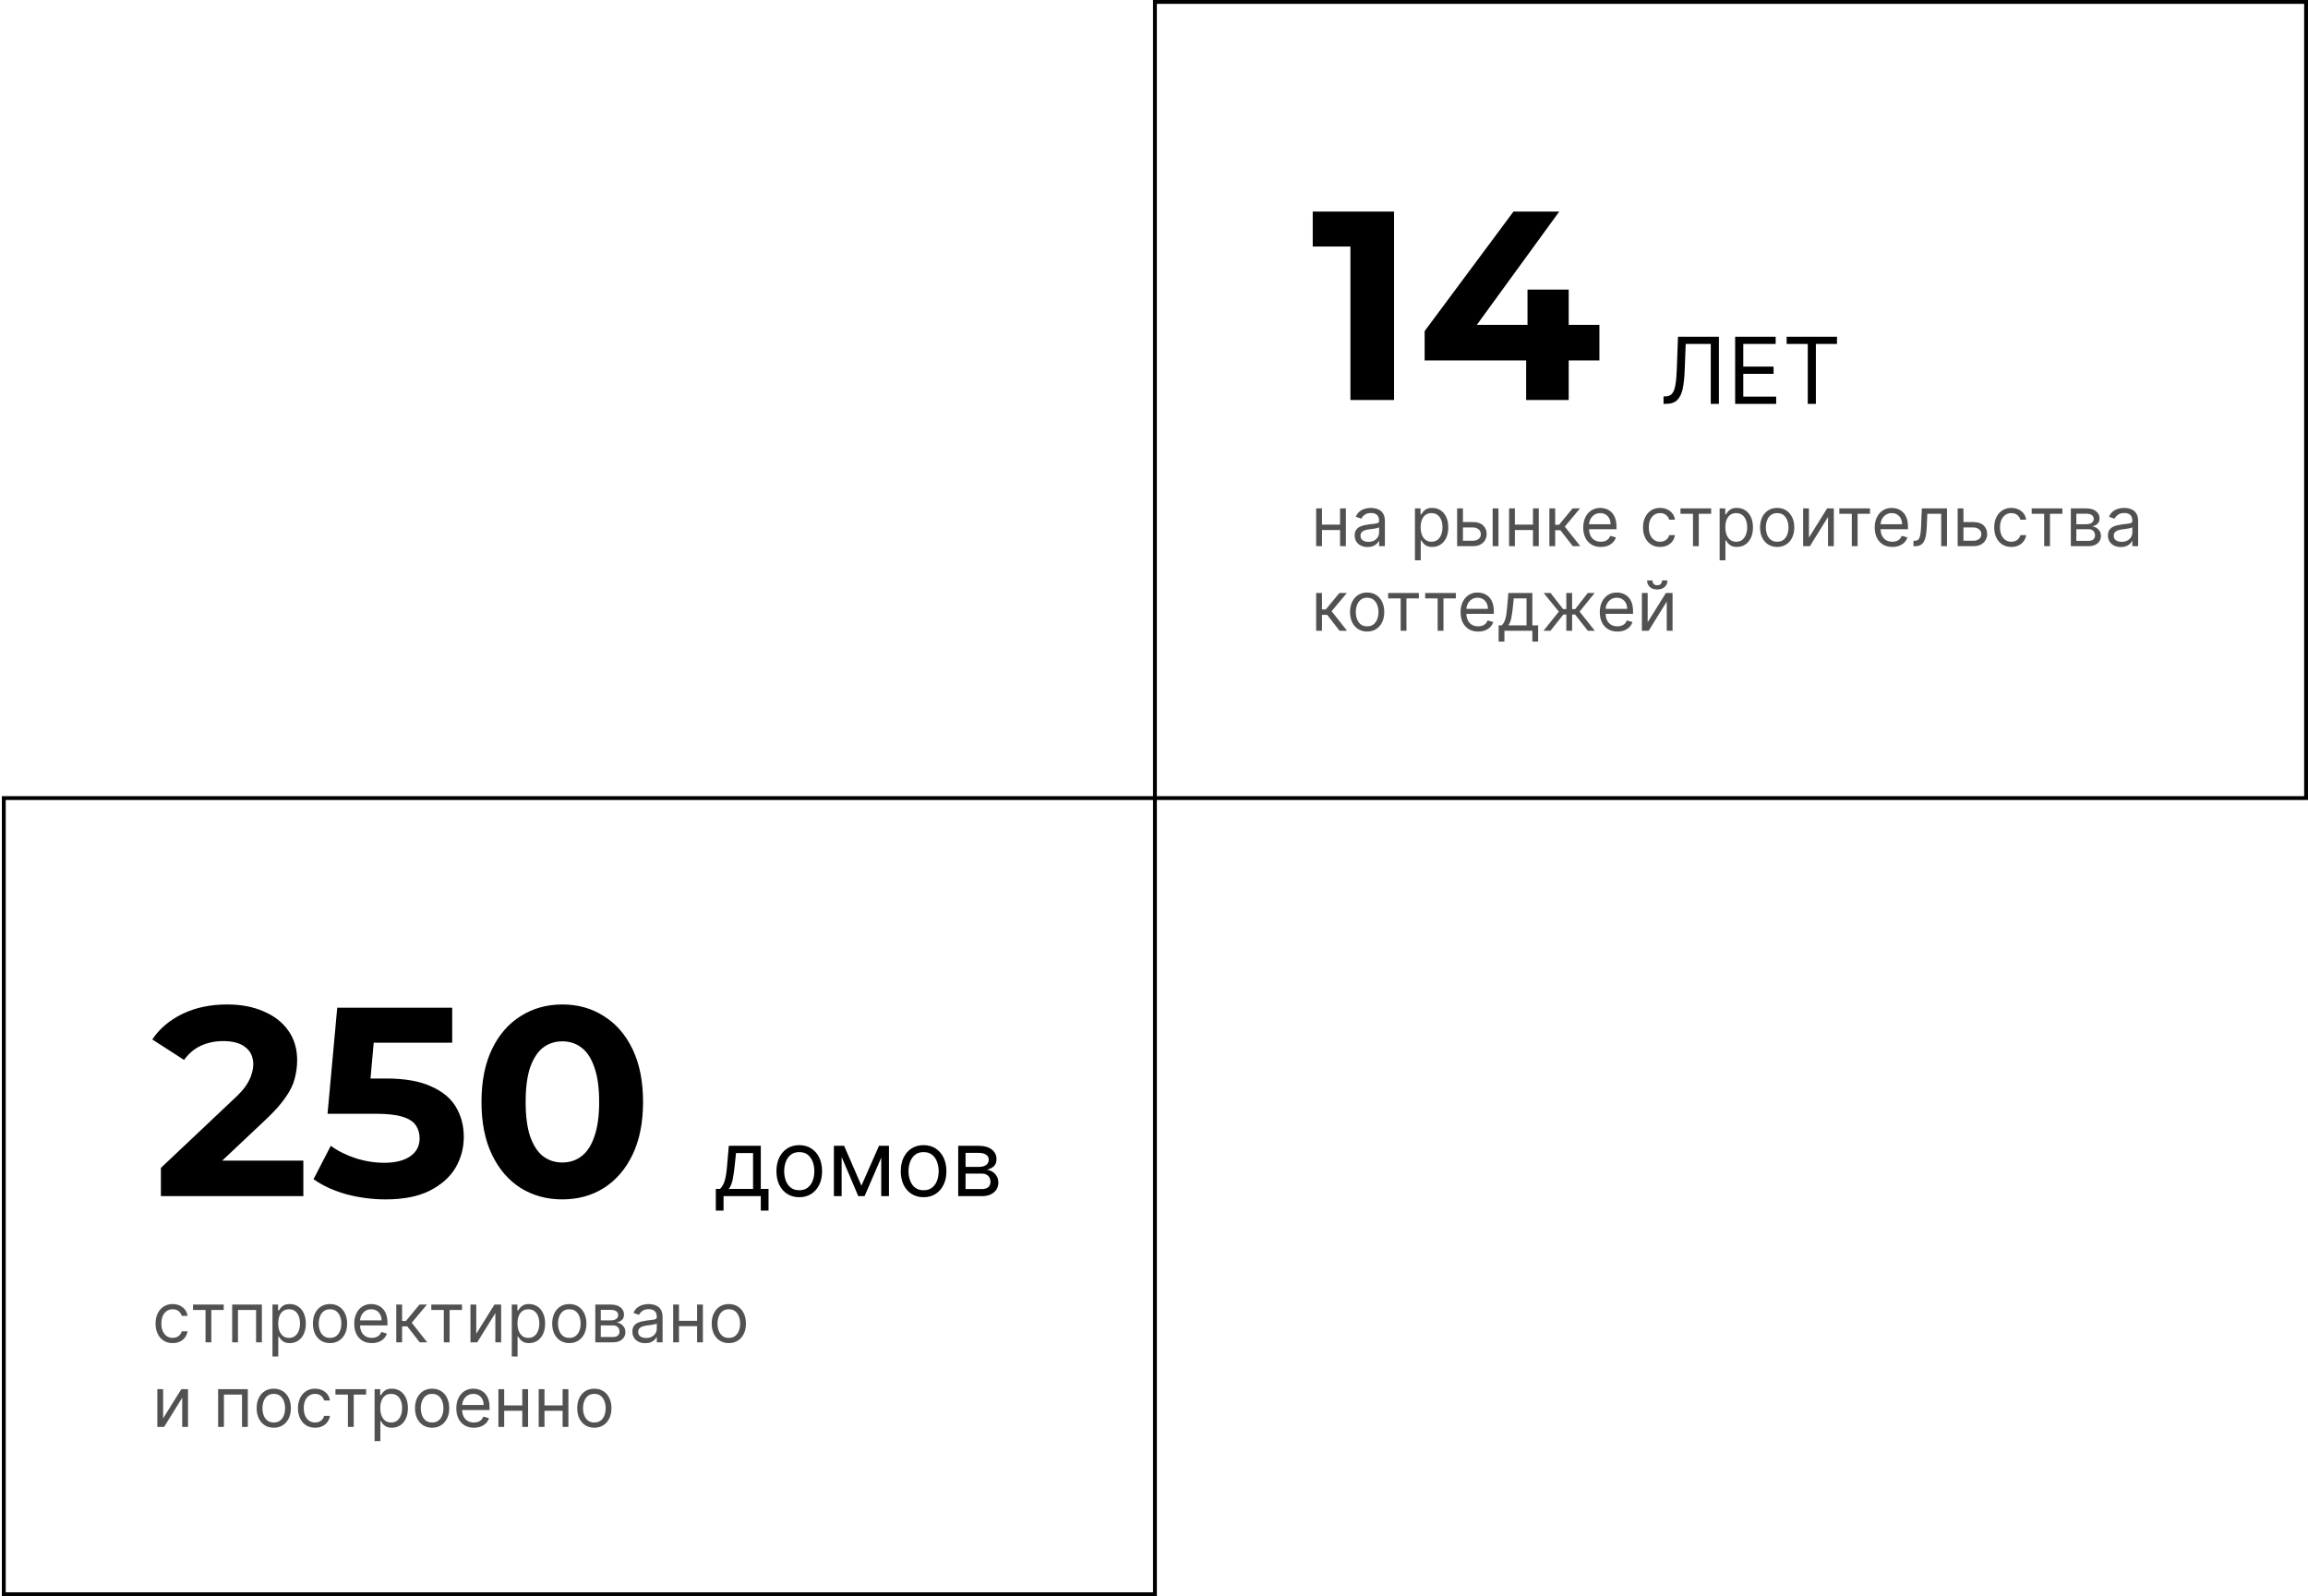
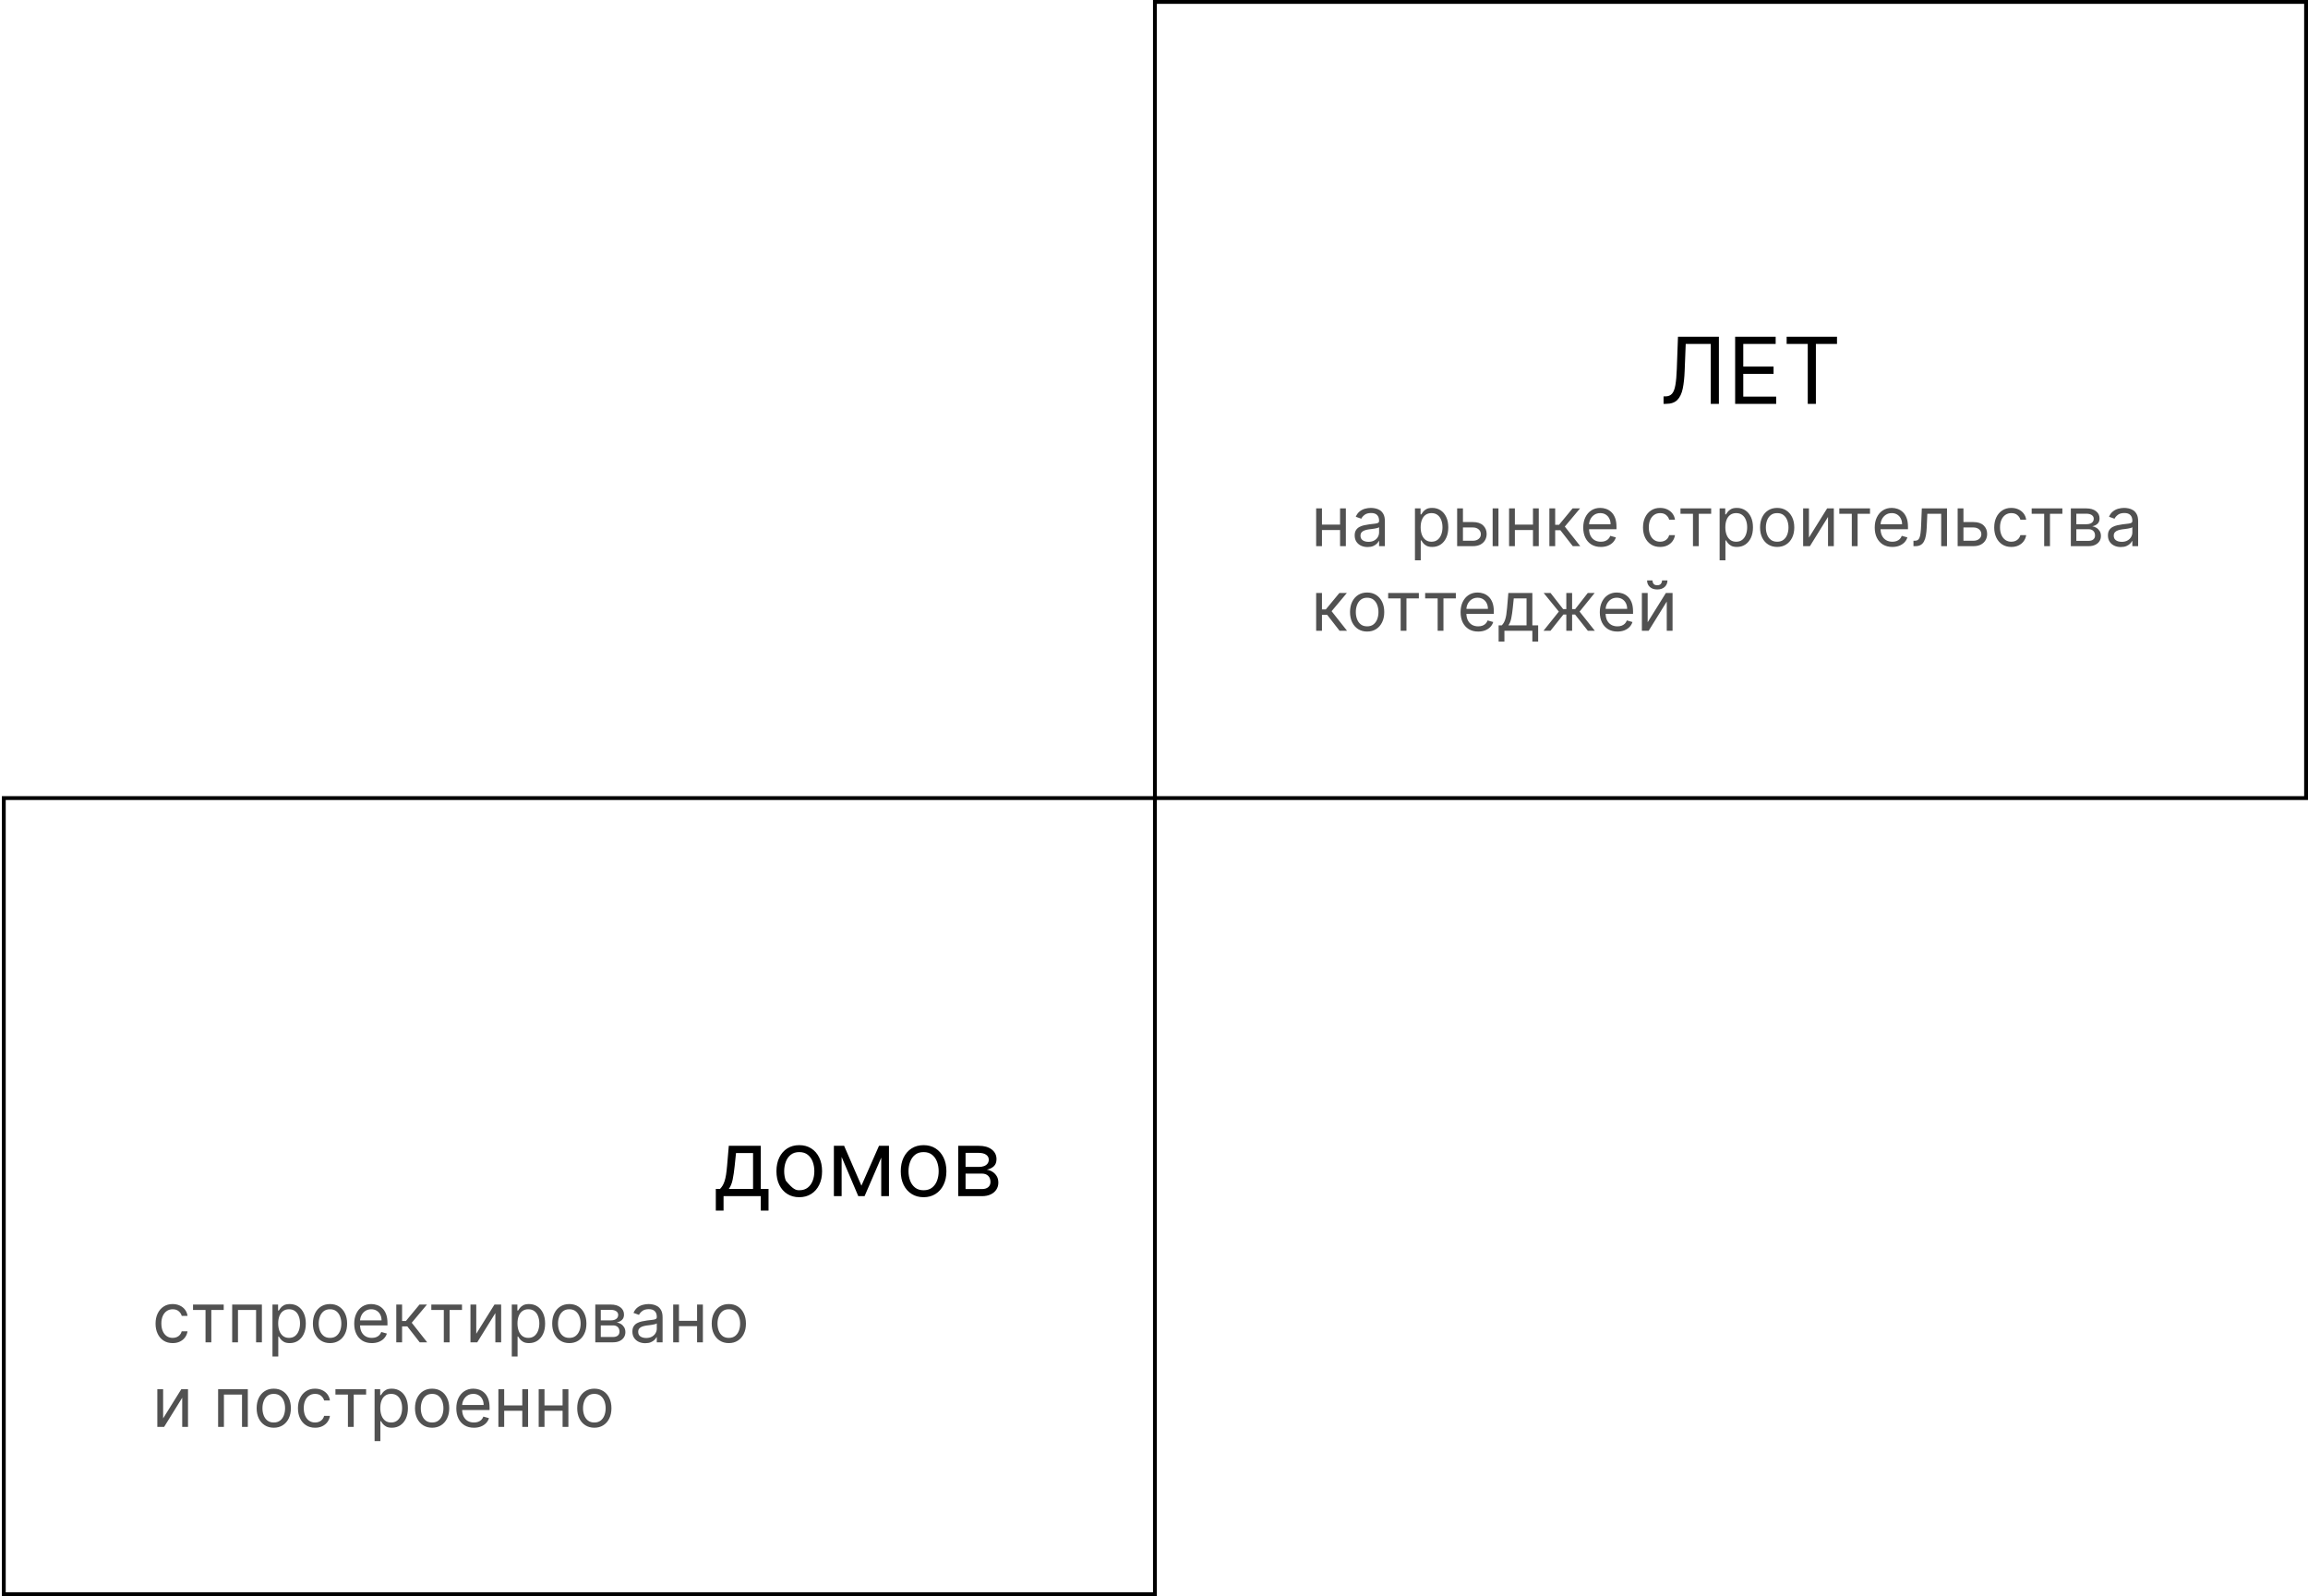
<svg xmlns="http://www.w3.org/2000/svg" width="600" height="415" viewBox="0 0 600 415" fill="none">
-   <path d="M41.83 311V303.65L60.73 285.8C62.223 284.447 63.319 283.233 64.019 282.16C64.719 281.087 65.186 280.107 65.419 279.22C65.7 278.333 65.84 277.517 65.84 276.77C65.84 274.81 65.163 273.317 63.809 272.29C62.503 271.217 60.566 270.68 57.999 270.68C55.946 270.68 54.033 271.077 52.26 271.87C50.533 272.663 49.063 273.9 47.849 275.58L39.59 270.26C41.456 267.46 44.069 265.243 47.429 263.61C50.789 261.977 54.663 261.16 59.05 261.16C62.69 261.16 65.863 261.767 68.57 262.98C71.323 264.147 73.446 265.803 74.939 267.95C76.48 270.097 77.249 272.663 77.249 275.65C77.249 277.237 77.04 278.823 76.62 280.41C76.246 281.95 75.453 283.583 74.24 285.31C73.073 287.037 71.346 288.973 69.059 291.12L53.38 305.89L51.209 301.76H78.859V311H41.83ZM100.199 311.84C96.792 311.84 93.409 311.397 90.049 310.51C86.735 309.577 83.889 308.27 81.509 306.59L85.989 297.91C87.855 299.263 90.002 300.337 92.429 301.13C94.902 301.923 97.399 302.32 99.919 302.32C102.765 302.32 105.005 301.76 106.639 300.64C108.272 299.52 109.089 297.957 109.089 295.95C109.089 294.69 108.762 293.57 108.109 292.59C107.455 291.61 106.289 290.863 104.609 290.35C102.975 289.837 100.665 289.58 97.679 289.58H85.149L87.669 262H117.559V271.1H91.729L97.609 265.92L95.859 285.59L89.979 280.41H100.339C105.192 280.41 109.089 281.087 112.029 282.44C115.015 283.747 117.185 285.543 118.539 287.83C119.892 290.117 120.569 292.707 120.569 295.6C120.569 298.493 119.845 301.177 118.399 303.65C116.952 306.077 114.712 308.06 111.679 309.6C108.692 311.093 104.865 311.84 100.199 311.84ZM146.169 311.84C142.156 311.84 138.563 310.86 135.389 308.9C132.216 306.893 129.719 304 127.899 300.22C126.079 296.44 125.169 291.867 125.169 286.5C125.169 281.133 126.079 276.56 127.899 272.78C129.719 269 132.216 266.13 135.389 264.17C138.563 262.163 142.156 261.16 146.169 261.16C150.229 261.16 153.823 262.163 156.949 264.17C160.123 266.13 162.619 269 164.439 272.78C166.259 276.56 167.169 281.133 167.169 286.5C167.169 291.867 166.259 296.44 164.439 300.22C162.619 304 160.123 306.893 156.949 308.9C153.823 310.86 150.229 311.84 146.169 311.84ZM146.169 302.25C148.083 302.25 149.739 301.713 151.139 300.64C152.586 299.567 153.706 297.863 154.499 295.53C155.339 293.197 155.759 290.187 155.759 286.5C155.759 282.813 155.339 279.803 154.499 277.47C153.706 275.137 152.586 273.433 151.139 272.36C149.739 271.287 148.083 270.75 146.169 270.75C144.303 270.75 142.646 271.287 141.199 272.36C139.799 273.433 138.679 275.137 137.839 277.47C137.046 279.803 136.649 282.813 136.649 286.5C136.649 290.187 137.046 293.197 137.839 295.53C138.679 297.863 139.799 299.567 141.199 300.64C142.646 301.713 144.303 302.25 146.169 302.25Z" fill="black" />
-   <path d="M186.088 314.75V309.125H187.179C187.446 308.847 187.676 308.545 187.869 308.222C188.062 307.898 188.23 307.514 188.372 307.071C188.52 306.622 188.645 306.077 188.747 305.435C188.849 304.787 188.94 304.006 189.02 303.091L189.463 297.909H197.781V309.125H199.792V314.75H197.781V311H188.099V314.75H186.088ZM189.463 309.125H195.77V299.784H191.338L190.997 303.091C190.855 304.46 190.679 305.656 190.468 306.679C190.258 307.702 189.923 308.517 189.463 309.125ZM207.78 311.273C206.598 311.273 205.561 310.991 204.669 310.429C203.783 309.866 203.09 309.08 202.59 308.068C202.096 307.057 201.848 305.875 201.848 304.523C201.848 303.159 202.096 301.969 202.59 300.952C203.09 299.935 203.783 299.145 204.669 298.582C205.561 298.02 206.598 297.739 207.78 297.739C208.962 297.739 209.996 298.02 210.882 298.582C211.775 299.145 212.468 299.935 212.962 300.952C213.462 301.969 213.712 303.159 213.712 304.523C213.712 305.875 213.462 307.057 212.962 308.068C212.468 309.08 211.775 309.866 210.882 310.429C209.996 310.991 208.962 311.273 207.78 311.273ZM207.78 309.466C208.678 309.466 209.417 309.236 209.996 308.776C210.576 308.315 211.005 307.71 211.283 306.96C211.561 306.21 211.701 305.398 211.701 304.523C211.701 303.648 211.561 302.832 211.283 302.077C211.005 301.321 210.576 300.71 209.996 300.244C209.417 299.778 208.678 299.545 207.78 299.545C206.882 299.545 206.144 299.778 205.564 300.244C204.985 300.71 204.556 301.321 204.277 302.077C203.999 302.832 203.86 303.648 203.86 304.523C203.86 305.398 203.999 306.21 204.277 306.96C204.556 307.71 204.985 308.315 205.564 308.776C206.144 309.236 206.882 309.466 207.78 309.466ZM223.941 308.273L228.51 297.909H230.419L224.76 311H223.123L217.566 297.909H219.441L223.941 308.273ZM218.794 297.909V311H216.782V297.909H218.794ZM229.089 311V297.909H231.1V311H229.089ZM240.1 311.273C238.919 311.273 237.882 310.991 236.99 310.429C236.103 309.866 235.41 309.08 234.91 308.068C234.416 307.057 234.169 305.875 234.169 304.523C234.169 303.159 234.416 301.969 234.91 300.952C235.41 299.935 236.103 299.145 236.99 298.582C237.882 298.02 238.919 297.739 240.1 297.739C241.282 297.739 242.316 298.02 243.203 298.582C244.095 299.145 244.788 299.935 245.282 300.952C245.782 301.969 246.032 303.159 246.032 304.523C246.032 305.875 245.782 307.057 245.282 308.068C244.788 309.08 244.095 309.866 243.203 310.429C242.316 310.991 241.282 311.273 240.1 311.273ZM240.1 309.466C240.998 309.466 241.737 309.236 242.316 308.776C242.896 308.315 243.325 307.71 243.603 306.96C243.882 306.21 244.021 305.398 244.021 304.523C244.021 303.648 243.882 302.832 243.603 302.077C243.325 301.321 242.896 300.71 242.316 300.244C241.737 299.778 240.998 299.545 240.1 299.545C239.203 299.545 238.464 299.778 237.885 300.244C237.305 300.71 236.876 301.321 236.598 302.077C236.319 302.832 236.18 303.648 236.18 304.523C236.18 305.398 236.319 306.21 236.598 306.96C236.876 307.71 237.305 308.315 237.885 308.776C238.464 309.236 239.203 309.466 240.1 309.466ZM249.103 311V297.909H254.455C255.864 297.909 256.983 298.227 257.813 298.864C258.642 299.5 259.057 300.341 259.057 301.386C259.057 302.182 258.821 302.798 258.35 303.236C257.878 303.668 257.273 303.96 256.534 304.114C257.017 304.182 257.486 304.352 257.941 304.625C258.401 304.898 258.782 305.273 259.083 305.75C259.384 306.222 259.534 306.801 259.534 307.489C259.534 308.159 259.364 308.759 259.023 309.287C258.682 309.815 258.194 310.233 257.557 310.54C256.921 310.847 256.159 311 255.273 311H249.103ZM251.012 309.159H255.273C255.966 309.159 256.509 308.994 256.901 308.665C257.293 308.335 257.489 307.886 257.489 307.318C257.489 306.642 257.293 306.111 256.901 305.724C256.509 305.332 255.966 305.136 255.273 305.136H251.012V309.159ZM251.012 303.398H254.455C254.995 303.398 255.458 303.324 255.844 303.176C256.23 303.023 256.526 302.807 256.73 302.528C256.941 302.244 257.046 301.909 257.046 301.523C257.046 300.972 256.816 300.54 256.355 300.227C255.895 299.909 255.262 299.75 254.455 299.75H251.012V303.398Z" fill="black" />
+   <path d="M186.088 314.75V309.125H187.179C187.446 308.847 187.676 308.545 187.869 308.222C188.062 307.898 188.23 307.514 188.372 307.071C188.52 306.622 188.645 306.077 188.747 305.435C188.849 304.787 188.94 304.006 189.02 303.091L189.463 297.909H197.781V309.125H199.792V314.75H197.781V311H188.099V314.75H186.088ZM189.463 309.125H195.77V299.784H191.338L190.997 303.091C190.855 304.46 190.679 305.656 190.468 306.679C190.258 307.702 189.923 308.517 189.463 309.125ZM207.78 311.273C206.598 311.273 205.561 310.991 204.669 310.429C203.783 309.866 203.09 309.08 202.59 308.068C202.096 307.057 201.848 305.875 201.848 304.523C201.848 303.159 202.096 301.969 202.59 300.952C203.09 299.935 203.783 299.145 204.669 298.582C205.561 298.02 206.598 297.739 207.78 297.739C208.962 297.739 209.996 298.02 210.882 298.582C211.775 299.145 212.468 299.935 212.962 300.952C213.462 301.969 213.712 303.159 213.712 304.523C213.712 305.875 213.462 307.057 212.962 308.068C212.468 309.08 211.775 309.866 210.882 310.429C209.996 310.991 208.962 311.273 207.78 311.273ZM207.78 309.466C208.678 309.466 209.417 309.236 209.996 308.776C210.576 308.315 211.005 307.71 211.283 306.96C211.561 306.21 211.701 305.398 211.701 304.523C211.701 303.648 211.561 302.832 211.283 302.077C211.005 301.321 210.576 300.71 209.996 300.244C209.417 299.778 208.678 299.545 207.78 299.545C206.882 299.545 206.144 299.778 205.564 300.244C204.985 300.71 204.556 301.321 204.277 302.077C203.999 302.832 203.86 303.648 203.86 304.523C203.86 305.398 203.999 306.21 204.277 306.96C206.144 309.236 206.882 309.466 207.78 309.466ZM223.941 308.273L228.51 297.909H230.419L224.76 311H223.123L217.566 297.909H219.441L223.941 308.273ZM218.794 297.909V311H216.782V297.909H218.794ZM229.089 311V297.909H231.1V311H229.089ZM240.1 311.273C238.919 311.273 237.882 310.991 236.99 310.429C236.103 309.866 235.41 309.08 234.91 308.068C234.416 307.057 234.169 305.875 234.169 304.523C234.169 303.159 234.416 301.969 234.91 300.952C235.41 299.935 236.103 299.145 236.99 298.582C237.882 298.02 238.919 297.739 240.1 297.739C241.282 297.739 242.316 298.02 243.203 298.582C244.095 299.145 244.788 299.935 245.282 300.952C245.782 301.969 246.032 303.159 246.032 304.523C246.032 305.875 245.782 307.057 245.282 308.068C244.788 309.08 244.095 309.866 243.203 310.429C242.316 310.991 241.282 311.273 240.1 311.273ZM240.1 309.466C240.998 309.466 241.737 309.236 242.316 308.776C242.896 308.315 243.325 307.71 243.603 306.96C243.882 306.21 244.021 305.398 244.021 304.523C244.021 303.648 243.882 302.832 243.603 302.077C243.325 301.321 242.896 300.71 242.316 300.244C241.737 299.778 240.998 299.545 240.1 299.545C239.203 299.545 238.464 299.778 237.885 300.244C237.305 300.71 236.876 301.321 236.598 302.077C236.319 302.832 236.18 303.648 236.18 304.523C236.18 305.398 236.319 306.21 236.598 306.96C236.876 307.71 237.305 308.315 237.885 308.776C238.464 309.236 239.203 309.466 240.1 309.466ZM249.103 311V297.909H254.455C255.864 297.909 256.983 298.227 257.813 298.864C258.642 299.5 259.057 300.341 259.057 301.386C259.057 302.182 258.821 302.798 258.35 303.236C257.878 303.668 257.273 303.96 256.534 304.114C257.017 304.182 257.486 304.352 257.941 304.625C258.401 304.898 258.782 305.273 259.083 305.75C259.384 306.222 259.534 306.801 259.534 307.489C259.534 308.159 259.364 308.759 259.023 309.287C258.682 309.815 258.194 310.233 257.557 310.54C256.921 310.847 256.159 311 255.273 311H249.103ZM251.012 309.159H255.273C255.966 309.159 256.509 308.994 256.901 308.665C257.293 308.335 257.489 307.886 257.489 307.318C257.489 306.642 257.293 306.111 256.901 305.724C256.509 305.332 255.966 305.136 255.273 305.136H251.012V309.159ZM251.012 303.398H254.455C254.995 303.398 255.458 303.324 255.844 303.176C256.23 303.023 256.526 302.807 256.73 302.528C256.941 302.244 257.046 301.909 257.046 301.523C257.046 300.972 256.816 300.54 256.355 300.227C255.895 299.909 255.262 299.75 254.455 299.75H251.012V303.398Z" fill="black" />
  <path d="M44.889 349.205C43.968 349.205 43.176 348.987 42.511 348.553C41.846 348.118 41.335 347.519 40.977 346.756C40.619 345.994 40.44 345.122 40.44 344.142C40.44 343.145 40.623 342.265 40.99 341.502C41.36 340.735 41.876 340.136 42.537 339.706C43.201 339.271 43.977 339.054 44.863 339.054C45.554 339.054 46.176 339.182 46.73 339.438C47.284 339.693 47.738 340.051 48.091 340.511C48.445 340.972 48.664 341.509 48.75 342.122H47.241C47.126 341.675 46.87 341.278 46.474 340.933C46.082 340.584 45.554 340.409 44.889 340.409C44.301 340.409 43.785 340.562 43.342 340.869C42.903 341.172 42.56 341.6 42.313 342.154C42.07 342.704 41.949 343.349 41.949 344.091C41.949 344.849 42.068 345.51 42.306 346.072C42.549 346.635 42.89 347.072 43.329 347.383C43.772 347.694 44.292 347.849 44.889 347.849C45.281 347.849 45.637 347.781 45.956 347.645C46.276 347.509 46.547 347.312 46.768 347.057C46.99 346.801 47.147 346.494 47.241 346.136H48.75C48.664 346.716 48.453 347.238 48.117 347.702C47.784 348.163 47.343 348.529 46.794 348.802C46.248 349.07 45.613 349.205 44.889 349.205ZM50.181 340.588V339.182H58.159V340.588H54.937V349H53.429V340.588H50.181ZM60.359 349V339.182H68.081V349H66.572V340.588H61.868V349H60.359ZM70.836 352.682V339.182H72.293V340.741H72.472C72.583 340.571 72.736 340.354 72.932 340.089C73.133 339.821 73.418 339.582 73.789 339.374C74.164 339.161 74.671 339.054 75.31 339.054C76.137 339.054 76.866 339.261 77.496 339.674C78.127 340.087 78.619 340.673 78.973 341.432C79.326 342.19 79.503 343.085 79.503 344.116C79.503 345.156 79.326 346.058 78.973 346.82C78.619 347.579 78.129 348.167 77.503 348.585C76.876 348.998 76.154 349.205 75.336 349.205C74.705 349.205 74.2 349.1 73.821 348.891C73.442 348.678 73.15 348.437 72.945 348.169C72.741 347.896 72.583 347.67 72.472 347.491H72.344V352.682H70.836ZM72.319 344.091C72.319 344.832 72.427 345.487 72.645 346.053C72.862 346.616 73.18 347.057 73.597 347.376C74.015 347.692 74.526 347.849 75.131 347.849C75.762 347.849 76.288 347.683 76.71 347.351C77.136 347.014 77.456 346.562 77.669 345.996C77.886 345.425 77.995 344.79 77.995 344.091C77.995 343.401 77.888 342.778 77.675 342.224C77.466 341.666 77.149 341.225 76.723 340.901C76.301 340.573 75.77 340.409 75.131 340.409C74.518 340.409 74.002 340.565 73.584 340.876C73.167 341.183 72.851 341.613 72.638 342.167C72.425 342.717 72.319 343.358 72.319 344.091ZM85.793 349.205C84.907 349.205 84.129 348.994 83.46 348.572C82.795 348.15 82.275 347.56 81.9 346.801C81.53 346.043 81.344 345.156 81.344 344.142C81.344 343.119 81.53 342.227 81.9 341.464C82.275 340.701 82.795 340.109 83.46 339.687C84.129 339.265 84.907 339.054 85.793 339.054C86.68 339.054 87.455 339.265 88.12 339.687C88.789 340.109 89.309 340.701 89.68 341.464C90.055 342.227 90.242 343.119 90.242 344.142C90.242 345.156 90.055 346.043 89.68 346.801C89.309 347.56 88.789 348.15 88.12 348.572C87.455 348.994 86.68 349.205 85.793 349.205ZM85.793 347.849C86.466 347.849 87.02 347.677 87.455 347.332C87.89 346.987 88.212 346.533 88.42 345.97C88.629 345.408 88.734 344.798 88.734 344.142C88.734 343.486 88.629 342.874 88.42 342.308C88.212 341.741 87.89 341.283 87.455 340.933C87.02 340.584 86.466 340.409 85.793 340.409C85.12 340.409 84.566 340.584 84.131 340.933C83.697 341.283 83.375 341.741 83.166 342.308C82.957 342.874 82.853 343.486 82.853 344.142C82.853 344.798 82.957 345.408 83.166 345.97C83.375 346.533 83.697 346.987 84.131 347.332C84.566 347.677 85.12 347.849 85.793 347.849ZM96.661 349.205C95.715 349.205 94.899 348.996 94.213 348.578C93.531 348.156 93.005 347.568 92.634 346.814C92.268 346.055 92.085 345.173 92.085 344.168C92.085 343.162 92.268 342.276 92.634 341.509C93.005 340.737 93.521 340.136 94.181 339.706C94.846 339.271 95.621 339.054 96.508 339.054C97.019 339.054 97.524 339.139 98.023 339.31C98.521 339.48 98.975 339.757 99.384 340.141C99.793 340.52 100.119 341.023 100.362 341.649C100.605 342.276 100.727 343.047 100.727 343.963V344.602H93.158V343.298H99.192C99.192 342.744 99.082 342.25 98.86 341.815C98.643 341.381 98.332 341.038 97.927 340.786C97.526 340.535 97.053 340.409 96.508 340.409C95.907 340.409 95.387 340.558 94.948 340.857C94.513 341.151 94.179 341.534 93.945 342.007C93.71 342.48 93.593 342.987 93.593 343.528V344.398C93.593 345.139 93.721 345.768 93.977 346.283C94.237 346.795 94.597 347.185 95.057 347.453C95.517 347.717 96.052 347.849 96.661 347.849C97.058 347.849 97.415 347.794 97.735 347.683C98.059 347.568 98.338 347.398 98.572 347.172C98.807 346.942 98.988 346.656 99.116 346.315L100.573 346.724C100.42 347.219 100.162 347.653 99.8 348.028C99.438 348.399 98.99 348.689 98.457 348.898C97.925 349.102 97.326 349.205 96.661 349.205ZM103.021 349V339.182H104.53V343.452H105.527L109.055 339.182H110.999L107.036 343.912L111.05 349H109.107L105.885 344.858H104.53V349H103.021ZM112.127 340.588V339.182H120.104V340.588H116.882V349H115.374V340.588H112.127ZM123.813 346.776L128.543 339.182H130.282V349H128.773V341.406L124.069 349H122.305V339.182H123.813V346.776ZM133.045 352.682V339.182H134.502V340.741H134.681C134.792 340.571 134.945 340.354 135.141 340.089C135.342 339.821 135.627 339.582 135.998 339.374C136.373 339.161 136.88 339.054 137.519 339.054C138.346 339.054 139.075 339.261 139.705 339.674C140.336 340.087 140.828 340.673 141.182 341.432C141.536 342.19 141.712 343.085 141.712 344.116C141.712 345.156 141.536 346.058 141.182 346.82C140.828 347.579 140.338 348.167 139.712 348.585C139.085 348.998 138.363 349.205 137.545 349.205C136.914 349.205 136.409 349.1 136.03 348.891C135.651 348.678 135.359 348.437 135.154 348.169C134.95 347.896 134.792 347.67 134.681 347.491H134.553V352.682H133.045ZM134.528 344.091C134.528 344.832 134.636 345.487 134.854 346.053C135.071 346.616 135.388 347.057 135.806 347.376C136.224 347.692 136.735 347.849 137.34 347.849C137.971 347.849 138.497 347.683 138.919 347.351C139.345 347.014 139.665 346.562 139.878 345.996C140.095 345.425 140.204 344.79 140.204 344.091C140.204 343.401 140.097 342.778 139.884 342.224C139.675 341.666 139.358 341.225 138.932 340.901C138.51 340.573 137.979 340.409 137.34 340.409C136.727 340.409 136.211 340.565 135.793 340.876C135.376 341.183 135.06 341.613 134.847 342.167C134.634 342.717 134.528 343.358 134.528 344.091ZM148.002 349.205C147.116 349.205 146.338 348.994 145.669 348.572C145.004 348.15 144.484 347.56 144.109 346.801C143.739 346.043 143.553 345.156 143.553 344.142C143.553 343.119 143.739 342.227 144.109 341.464C144.484 340.701 145.004 340.109 145.669 339.687C146.338 339.265 147.116 339.054 148.002 339.054C148.888 339.054 149.664 339.265 150.329 339.687C150.998 340.109 151.518 340.701 151.888 341.464C152.263 342.227 152.451 343.119 152.451 344.142C152.451 345.156 152.263 346.043 151.888 346.801C151.518 347.56 150.998 348.15 150.329 348.572C149.664 348.994 148.888 349.205 148.002 349.205ZM148.002 347.849C148.675 347.849 149.229 347.677 149.664 347.332C150.099 346.987 150.42 346.533 150.629 345.97C150.838 345.408 150.942 344.798 150.942 344.142C150.942 343.486 150.838 342.874 150.629 342.308C150.42 341.741 150.099 341.283 149.664 340.933C149.229 340.584 148.675 340.409 148.002 340.409C147.329 340.409 146.775 340.584 146.34 340.933C145.906 341.283 145.584 341.741 145.375 342.308C145.166 342.874 145.062 343.486 145.062 344.142C145.062 344.798 145.166 345.408 145.375 345.97C145.584 346.533 145.906 346.987 146.34 347.332C146.775 347.677 147.329 347.849 148.002 347.849ZM154.754 349V339.182H158.768C159.825 339.182 160.664 339.42 161.286 339.898C161.909 340.375 162.22 341.006 162.22 341.79C162.22 342.386 162.043 342.849 161.689 343.177C161.335 343.501 160.882 343.72 160.328 343.835C160.69 343.886 161.041 344.014 161.382 344.219C161.727 344.423 162.013 344.705 162.239 345.062C162.465 345.416 162.578 345.851 162.578 346.366C162.578 346.869 162.45 347.319 162.194 347.715C161.938 348.112 161.572 348.425 161.095 348.655C160.617 348.885 160.046 349 159.382 349H154.754ZM156.186 347.619H159.382C159.901 347.619 160.308 347.496 160.602 347.249C160.896 347.001 161.044 346.665 161.044 346.239C161.044 345.732 160.896 345.333 160.602 345.043C160.308 344.749 159.901 344.602 159.382 344.602H156.186V347.619ZM156.186 343.298H158.768C159.173 343.298 159.52 343.243 159.81 343.132C160.1 343.017 160.321 342.855 160.475 342.646C160.632 342.433 160.711 342.182 160.711 341.892C160.711 341.479 160.539 341.155 160.193 340.92C159.848 340.682 159.373 340.562 158.768 340.562H156.186V343.298ZM167.75 349.23C167.128 349.23 166.564 349.113 166.056 348.879C165.549 348.64 165.147 348.297 164.848 347.849C164.55 347.398 164.401 346.852 164.401 346.213C164.401 345.651 164.512 345.195 164.733 344.845C164.955 344.491 165.251 344.214 165.622 344.014C165.993 343.814 166.402 343.665 166.849 343.567C167.301 343.464 167.755 343.384 168.211 343.324C168.807 343.247 169.291 343.19 169.662 343.151C170.037 343.109 170.309 343.038 170.48 342.94C170.654 342.842 170.742 342.672 170.742 342.429V342.378C170.742 341.747 170.569 341.257 170.224 340.908C169.883 340.558 169.365 340.384 168.671 340.384C167.951 340.384 167.386 340.541 166.977 340.857C166.568 341.172 166.28 341.509 166.114 341.866L164.682 341.355C164.938 340.759 165.279 340.294 165.705 339.962C166.135 339.625 166.604 339.391 167.111 339.259C167.623 339.122 168.125 339.054 168.62 339.054C168.935 339.054 169.297 339.092 169.706 339.169C170.12 339.241 170.518 339.393 170.902 339.623C171.289 339.853 171.611 340.2 171.867 340.665C172.123 341.129 172.25 341.751 172.25 342.531V349H170.742V347.67H170.665C170.563 347.884 170.392 348.112 170.154 348.354C169.915 348.597 169.598 348.804 169.201 348.974C168.805 349.145 168.321 349.23 167.75 349.23ZM167.98 347.875C168.577 347.875 169.08 347.758 169.489 347.523C169.902 347.289 170.213 346.987 170.422 346.616C170.635 346.245 170.742 345.855 170.742 345.446V344.065C170.678 344.142 170.537 344.212 170.32 344.276C170.107 344.336 169.86 344.389 169.578 344.436C169.301 344.479 169.031 344.517 168.767 344.551C168.507 344.581 168.296 344.607 168.134 344.628C167.742 344.679 167.375 344.762 167.034 344.877C166.698 344.988 166.425 345.156 166.216 345.382C166.012 345.604 165.909 345.906 165.909 346.29C165.909 346.814 166.103 347.21 166.491 347.479C166.883 347.743 167.38 347.875 167.98 347.875ZM181.575 343.401V344.807H176.154V343.401H181.575ZM176.512 339.182V349H175.004V339.182H176.512ZM182.725 339.182V349H181.217V339.182H182.725ZM189.469 349.205C188.583 349.205 187.805 348.994 187.136 348.572C186.471 348.15 185.951 347.56 185.576 346.801C185.205 346.043 185.02 345.156 185.02 344.142C185.02 343.119 185.205 342.227 185.576 341.464C185.951 340.701 186.471 340.109 187.136 339.687C187.805 339.265 188.583 339.054 189.469 339.054C190.355 339.054 191.131 339.265 191.796 339.687C192.465 340.109 192.985 340.701 193.355 341.464C193.73 342.227 193.918 343.119 193.918 344.142C193.918 345.156 193.73 346.043 193.355 346.801C192.985 347.56 192.465 348.15 191.796 348.572C191.131 348.994 190.355 349.205 189.469 349.205ZM189.469 347.849C190.142 347.849 190.696 347.677 191.131 347.332C191.566 346.987 191.887 346.533 192.096 345.97C192.305 345.408 192.409 344.798 192.409 344.142C192.409 343.486 192.305 342.874 192.096 342.308C191.887 341.741 191.566 341.283 191.131 340.933C190.696 340.584 190.142 340.409 189.469 340.409C188.796 340.409 188.242 340.584 187.807 340.933C187.372 341.283 187.051 341.741 186.842 342.308C186.633 342.874 186.529 343.486 186.529 344.142C186.529 344.798 186.633 345.408 186.842 345.97C187.051 346.533 187.372 346.987 187.807 347.332C188.242 347.677 188.796 347.849 189.469 347.849ZM42.409 368.776L47.139 361.182H48.877V371H47.369V363.406L42.664 371H40.9V361.182H42.409V368.776ZM56.703 371V361.182H64.424V371H62.916V362.588H58.212V371H56.703ZM71.168 371.205C70.282 371.205 69.504 370.994 68.835 370.572C68.17 370.15 67.65 369.56 67.275 368.801C66.905 368.043 66.719 367.156 66.719 366.142C66.719 365.119 66.905 364.227 67.275 363.464C67.65 362.701 68.17 362.109 68.835 361.687C69.504 361.265 70.282 361.054 71.168 361.054C72.055 361.054 72.83 361.265 73.495 361.687C74.164 362.109 74.684 362.701 75.055 363.464C75.43 364.227 75.617 365.119 75.617 366.142C75.617 367.156 75.43 368.043 75.055 368.801C74.684 369.56 74.164 370.15 73.495 370.572C72.83 370.994 72.055 371.205 71.168 371.205ZM71.168 369.849C71.841 369.849 72.395 369.677 72.83 369.332C73.265 368.987 73.587 368.533 73.795 367.97C74.004 367.408 74.109 366.798 74.109 366.142C74.109 365.486 74.004 364.874 73.795 364.308C73.587 363.741 73.265 363.283 72.83 362.933C72.395 362.584 71.841 362.409 71.168 362.409C70.495 362.409 69.941 362.584 69.506 362.933C69.072 363.283 68.75 363.741 68.541 364.308C68.332 364.874 68.228 365.486 68.228 366.142C68.228 366.798 68.332 367.408 68.541 367.97C68.75 368.533 69.072 368.987 69.506 369.332C69.941 369.677 70.495 369.849 71.168 369.849ZM81.908 371.205C80.988 371.205 80.195 370.987 79.531 370.553C78.866 370.118 78.354 369.519 77.996 368.756C77.638 367.994 77.46 367.122 77.46 366.142C77.46 365.145 77.643 364.265 78.009 363.502C78.38 362.735 78.896 362.136 79.556 361.706C80.221 361.271 80.996 361.054 81.883 361.054C82.573 361.054 83.195 361.182 83.749 361.438C84.303 361.693 84.757 362.051 85.111 362.511C85.465 362.972 85.684 363.509 85.769 364.122H84.261C84.146 363.675 83.89 363.278 83.494 362.933C83.102 362.584 82.573 362.409 81.908 362.409C81.32 362.409 80.805 362.562 80.362 362.869C79.923 363.172 79.579 363.6 79.332 364.154C79.09 364.704 78.968 365.349 78.968 366.091C78.968 366.849 79.087 367.51 79.326 368.072C79.569 368.635 79.91 369.072 80.349 369.383C80.792 369.694 81.312 369.849 81.908 369.849C82.3 369.849 82.656 369.781 82.976 369.645C83.296 369.509 83.566 369.312 83.788 369.057C84.009 368.801 84.167 368.494 84.261 368.136H85.769C85.684 368.716 85.473 369.238 85.136 369.702C84.804 370.163 84.363 370.529 83.813 370.802C83.268 371.07 82.633 371.205 81.908 371.205ZM87.201 362.588V361.182H95.178V362.588H91.957V371H90.448V362.588H87.201ZM97.379 374.682V361.182H98.836V362.741H99.015C99.126 362.571 99.279 362.354 99.475 362.089C99.676 361.821 99.961 361.582 100.332 361.374C100.707 361.161 101.214 361.054 101.853 361.054C102.68 361.054 103.409 361.261 104.039 361.674C104.67 362.087 105.162 362.673 105.516 363.432C105.869 364.19 106.046 365.085 106.046 366.116C106.046 367.156 105.869 368.058 105.516 368.82C105.162 369.579 104.672 370.167 104.046 370.585C103.419 370.998 102.697 371.205 101.879 371.205C101.248 371.205 100.743 371.1 100.364 370.891C99.985 370.678 99.693 370.437 99.488 370.169C99.284 369.896 99.126 369.67 99.015 369.491H98.887V374.682H97.379ZM98.862 366.091C98.862 366.832 98.97 367.487 99.188 368.053C99.405 368.616 99.722 369.057 100.14 369.376C100.558 369.692 101.069 369.849 101.674 369.849C102.305 369.849 102.831 369.683 103.253 369.351C103.679 369.014 103.999 368.562 104.212 367.996C104.429 367.425 104.538 366.79 104.538 366.091C104.538 365.401 104.431 364.778 104.218 364.224C104.009 363.666 103.692 363.225 103.266 362.901C102.844 362.573 102.313 362.409 101.674 362.409C101.061 362.409 100.545 362.565 100.127 362.876C99.71 363.183 99.394 363.613 99.181 364.167C98.968 364.717 98.862 365.358 98.862 366.091ZM112.336 371.205C111.45 371.205 110.672 370.994 110.003 370.572C109.338 370.15 108.818 369.56 108.443 368.801C108.073 368.043 107.887 367.156 107.887 366.142C107.887 365.119 108.073 364.227 108.443 363.464C108.818 362.701 109.338 362.109 110.003 361.687C110.672 361.265 111.45 361.054 112.336 361.054C113.222 361.054 113.998 361.265 114.663 361.687C115.332 362.109 115.852 362.701 116.222 363.464C116.597 364.227 116.785 365.119 116.785 366.142C116.785 367.156 116.597 368.043 116.222 368.801C115.852 369.56 115.332 370.15 114.663 370.572C113.998 370.994 113.222 371.205 112.336 371.205ZM112.336 369.849C113.009 369.849 113.563 369.677 113.998 369.332C114.433 368.987 114.754 368.533 114.963 367.97C115.172 367.408 115.276 366.798 115.276 366.142C115.276 365.486 115.172 364.874 114.963 364.308C114.754 363.741 114.433 363.283 113.998 362.933C113.563 362.584 113.009 362.409 112.336 362.409C111.663 362.409 111.109 362.584 110.674 362.933C110.24 363.283 109.918 363.741 109.709 364.308C109.5 364.874 109.396 365.486 109.396 366.142C109.396 366.798 109.5 367.408 109.709 367.97C109.918 368.533 110.24 368.987 110.674 369.332C111.109 369.677 111.663 369.849 112.336 369.849ZM123.204 371.205C122.258 371.205 121.442 370.996 120.756 370.578C120.074 370.156 119.548 369.568 119.177 368.814C118.811 368.055 118.627 367.173 118.627 366.168C118.627 365.162 118.811 364.276 119.177 363.509C119.548 362.737 120.064 362.136 120.724 361.706C121.389 361.271 122.164 361.054 123.051 361.054C123.562 361.054 124.067 361.139 124.566 361.31C125.064 361.48 125.518 361.757 125.927 362.141C126.336 362.52 126.662 363.023 126.905 363.649C127.148 364.276 127.27 365.047 127.27 365.963V366.602H119.701V365.298H125.735C125.735 364.744 125.625 364.25 125.403 363.815C125.186 363.381 124.875 363.038 124.47 362.786C124.069 362.535 123.596 362.409 123.051 362.409C122.45 362.409 121.93 362.558 121.491 362.857C121.056 363.151 120.722 363.534 120.488 364.007C120.253 364.48 120.136 364.987 120.136 365.528V366.398C120.136 367.139 120.264 367.768 120.52 368.283C120.779 368.795 121.14 369.185 121.6 369.453C122.06 369.717 122.595 369.849 123.204 369.849C123.6 369.849 123.958 369.794 124.278 369.683C124.602 369.568 124.881 369.398 125.115 369.172C125.35 368.942 125.531 368.656 125.659 368.315L127.116 368.724C126.963 369.219 126.705 369.653 126.343 370.028C125.98 370.399 125.533 370.689 125 370.898C124.468 371.102 123.869 371.205 123.204 371.205ZM136.135 365.401V366.807H130.715V365.401H136.135ZM131.073 361.182V371H129.564V361.182H131.073ZM137.286 361.182V371H135.777V361.182H137.286ZM146.612 365.401V366.807H141.191V365.401H146.612ZM141.549 361.182V371H140.041V361.182H141.549ZM147.762 361.182V371H146.254V361.182H147.762ZM154.506 371.205C153.62 371.205 152.842 370.994 152.173 370.572C151.508 370.15 150.988 369.56 150.613 368.801C150.243 368.043 150.057 367.156 150.057 366.142C150.057 365.119 150.243 364.227 150.613 363.464C150.988 362.701 151.508 362.109 152.173 361.687C152.842 361.265 153.62 361.054 154.506 361.054C155.392 361.054 156.168 361.265 156.833 361.687C157.502 362.109 158.022 362.701 158.392 363.464C158.767 364.227 158.955 365.119 158.955 366.142C158.955 367.156 158.767 368.043 158.392 368.801C158.022 369.56 157.502 370.15 156.833 370.572C156.168 370.994 155.392 371.205 154.506 371.205ZM154.506 369.849C155.179 369.849 155.733 369.677 156.168 369.332C156.603 368.987 156.924 368.533 157.133 367.97C157.342 367.408 157.446 366.798 157.446 366.142C157.446 365.486 157.342 364.874 157.133 364.308C156.924 363.741 156.603 363.283 156.168 362.933C155.733 362.584 155.179 362.409 154.506 362.409C153.833 362.409 153.279 362.584 152.844 362.933C152.409 363.283 152.088 363.741 151.879 364.308C151.67 364.874 151.566 365.486 151.566 366.142C151.566 366.798 151.67 367.408 151.879 367.97C152.088 368.533 152.409 368.987 152.844 369.332C153.279 369.677 153.833 369.849 154.506 369.849Z" fill="#515151" />
  <path d="M0.986 207.5H300.243V414.5H0.986V207.5Z" stroke="black" />
-   <path d="M351.065 104V59.2L355.965 64.1H341.265V55H362.405V104H351.065ZM370.358 93.71V86.08L393.458 55H405.358L382.748 86.08L377.218 84.47H415.788V93.71H370.358ZM396.748 104V93.71L397.098 84.47V75.3H407.808V104H396.748Z" fill="black" />
  <path d="M432.467 105V103.057H432.979C433.706 103.057 434.271 102.824 434.675 102.358C435.078 101.892 435.368 101.139 435.544 100.099C435.726 99.06 435.848 97.682 435.91 95.966L436.217 87.546H446.854V105H444.74V89.421H438.229L437.956 96.375C437.888 98.204 437.72 99.761 437.453 101.045C437.186 102.33 436.717 103.31 436.047 103.986C435.376 104.662 434.399 105 433.115 105H432.467ZM451.077 105V87.546H461.611V89.421H453.19V95.318H461.065V97.193H453.19V103.125H461.747V105H451.077ZM464.466 89.421V87.546H477.557V89.421H472.068V105H469.954V89.421H464.466Z" fill="black" />
  <path d="M348.727 136.401V137.807H343.307V136.401H348.727ZM343.665 132.182V142H342.156V132.182H343.665ZM349.878 132.182V142H348.369V132.182H349.878ZM355.522 142.23C354.9 142.23 354.335 142.113 353.828 141.879C353.321 141.64 352.918 141.297 352.62 140.849C352.322 140.398 352.172 139.852 352.172 139.213C352.172 138.651 352.283 138.195 352.505 137.845C352.726 137.491 353.023 137.214 353.393 137.014C353.764 136.814 354.173 136.665 354.621 136.567C355.072 136.464 355.526 136.384 355.982 136.324C356.579 136.247 357.062 136.19 357.433 136.151C357.808 136.109 358.081 136.038 358.251 135.94C358.426 135.842 358.513 135.672 358.513 135.429V135.378C358.513 134.747 358.341 134.257 357.996 133.908C357.655 133.558 357.137 133.384 356.442 133.384C355.722 133.384 355.157 133.541 354.748 133.857C354.339 134.172 354.052 134.509 353.885 134.866L352.454 134.355C352.709 133.759 353.05 133.294 353.476 132.962C353.907 132.625 354.376 132.391 354.883 132.259C355.394 132.122 355.897 132.054 356.391 132.054C356.706 132.054 357.069 132.092 357.478 132.169C357.891 132.241 358.29 132.393 358.673 132.623C359.061 132.853 359.383 133.2 359.638 133.665C359.894 134.129 360.022 134.751 360.022 135.531V142H358.513V140.67H358.437C358.334 140.884 358.164 141.112 357.925 141.354C357.687 141.597 357.369 141.804 356.973 141.974C356.577 142.145 356.093 142.23 355.522 142.23ZM355.752 140.875C356.349 140.875 356.851 140.758 357.26 140.523C357.674 140.289 357.985 139.987 358.194 139.616C358.407 139.245 358.513 138.855 358.513 138.446V137.065C358.449 137.142 358.309 137.212 358.091 137.276C357.878 137.336 357.631 137.389 357.35 137.436C357.073 137.479 356.802 137.517 356.538 137.551C356.278 137.581 356.067 137.607 355.905 137.628C355.513 137.679 355.147 137.762 354.806 137.877C354.469 137.988 354.197 138.156 353.988 138.382C353.783 138.604 353.681 138.906 353.681 139.29C353.681 139.814 353.875 140.21 354.263 140.479C354.655 140.743 355.151 140.875 355.752 140.875ZM367.838 145.682V132.182H369.295V133.741H369.474C369.585 133.571 369.738 133.354 369.934 133.089C370.135 132.821 370.42 132.582 370.791 132.374C371.166 132.161 371.673 132.054 372.312 132.054C373.139 132.054 373.868 132.261 374.498 132.674C375.129 133.087 375.621 133.673 375.975 134.432C376.328 135.19 376.505 136.085 376.505 137.116C376.505 138.156 376.328 139.058 375.975 139.82C375.621 140.579 375.131 141.167 374.505 141.585C373.878 141.998 373.156 142.205 372.338 142.205C371.707 142.205 371.202 142.1 370.823 141.891C370.444 141.678 370.152 141.437 369.947 141.169C369.743 140.896 369.585 140.67 369.474 140.491H369.346V145.682H367.838ZM369.321 137.091C369.321 137.832 369.429 138.487 369.647 139.053C369.864 139.616 370.181 140.057 370.599 140.376C371.017 140.692 371.528 140.849 372.133 140.849C372.764 140.849 373.29 140.683 373.712 140.351C374.138 140.014 374.458 139.562 374.671 138.996C374.888 138.425 374.997 137.79 374.997 137.091C374.997 136.401 374.89 135.778 374.677 135.224C374.468 134.666 374.151 134.225 373.725 133.901C373.303 133.573 372.772 133.409 372.133 133.409C371.52 133.409 371.004 133.565 370.586 133.876C370.169 134.183 369.853 134.613 369.64 135.167C369.427 135.717 369.321 136.358 369.321 137.091ZM380.11 135.736H382.923C384.074 135.736 384.953 136.028 385.563 136.612C386.172 137.195 386.477 137.935 386.477 138.83C386.477 139.418 386.341 139.952 386.068 140.434C385.795 140.911 385.395 141.293 384.866 141.578C384.338 141.859 383.69 142 382.923 142H378.806V132.182H380.315V140.594H382.923C383.52 140.594 384.01 140.436 384.393 140.121C384.777 139.805 384.968 139.401 384.968 138.906C384.968 138.386 384.777 137.962 384.393 137.634C384.01 137.306 383.52 137.142 382.923 137.142H380.11V135.736ZM388.037 142V132.182H389.545V142H388.037ZM398.877 136.401V137.807H393.457V136.401H398.877ZM393.815 132.182V142H392.306V132.182H393.815ZM400.028 132.182V142H398.52V132.182H400.028ZM402.783 142V132.182H404.292V136.452H405.289L408.817 132.182H410.76L406.797 136.912L410.811 142H408.868L405.647 137.858H404.292V142H402.783ZM416.163 142.205C415.217 142.205 414.401 141.996 413.715 141.578C413.033 141.156 412.507 140.568 412.136 139.814C411.77 139.055 411.586 138.173 411.586 137.168C411.586 136.162 411.77 135.276 412.136 134.509C412.507 133.737 413.023 133.136 413.683 132.706C414.348 132.271 415.123 132.054 416.01 132.054C416.521 132.054 417.026 132.139 417.525 132.31C418.023 132.48 418.477 132.757 418.886 133.141C419.295 133.52 419.621 134.023 419.864 134.649C420.107 135.276 420.229 136.047 420.229 136.963V137.602H412.66V136.298H418.694C418.694 135.744 418.584 135.25 418.362 134.815C418.145 134.381 417.834 134.038 417.429 133.786C417.028 133.535 416.555 133.409 416.01 133.409C415.409 133.409 414.889 133.558 414.45 133.857C414.015 134.151 413.681 134.534 413.447 135.007C413.212 135.48 413.095 135.987 413.095 136.528V137.398C413.095 138.139 413.223 138.768 413.479 139.283C413.738 139.795 414.099 140.185 414.559 140.453C415.019 140.717 415.554 140.849 416.163 140.849C416.559 140.849 416.917 140.794 417.237 140.683C417.561 140.568 417.84 140.398 418.074 140.172C418.309 139.942 418.49 139.656 418.618 139.315L420.075 139.724C419.922 140.219 419.664 140.653 419.302 141.028C418.939 141.399 418.492 141.689 417.959 141.898C417.427 142.102 416.828 142.205 416.163 142.205ZM431.574 142.205C430.654 142.205 429.861 141.987 429.197 141.553C428.532 141.118 428.02 140.519 427.662 139.756C427.305 138.994 427.126 138.122 427.126 137.142C427.126 136.145 427.309 135.265 427.675 134.502C428.046 133.735 428.562 133.136 429.222 132.706C429.887 132.271 430.662 132.054 431.549 132.054C432.239 132.054 432.861 132.182 433.415 132.438C433.969 132.693 434.423 133.051 434.777 133.511C435.131 133.972 435.35 134.509 435.435 135.122H433.927C433.812 134.675 433.556 134.278 433.16 133.933C432.768 133.584 432.239 133.409 431.574 133.409C430.986 133.409 430.471 133.562 430.028 133.869C429.589 134.172 429.246 134.6 428.998 135.154C428.756 135.704 428.634 136.349 428.634 137.091C428.634 137.849 428.753 138.51 428.992 139.072C429.235 139.635 429.576 140.072 430.015 140.383C430.458 140.694 430.978 140.849 431.574 140.849C431.966 140.849 432.322 140.781 432.642 140.645C432.961 140.509 433.232 140.312 433.454 140.057C433.675 139.801 433.833 139.494 433.927 139.136H435.435C435.35 139.716 435.139 140.238 434.802 140.702C434.47 141.163 434.029 141.529 433.479 141.802C432.934 142.07 432.299 142.205 431.574 142.205ZM436.867 133.588V132.182H444.844V133.588H441.623V142H440.114V133.588H436.867ZM447.045 145.682V132.182H448.502V133.741H448.681C448.792 133.571 448.945 133.354 449.141 133.089C449.342 132.821 449.627 132.582 449.998 132.374C450.373 132.161 450.88 132.054 451.519 132.054C452.346 132.054 453.075 132.261 453.705 132.674C454.336 133.087 454.828 133.673 455.182 134.432C455.536 135.19 455.712 136.085 455.712 137.116C455.712 138.156 455.536 139.058 455.182 139.82C454.828 140.579 454.338 141.167 453.712 141.585C453.085 141.998 452.363 142.205 451.545 142.205C450.914 142.205 450.409 142.1 450.03 141.891C449.651 141.678 449.359 141.437 449.154 141.169C448.95 140.896 448.792 140.67 448.681 140.491H448.553V145.682H447.045ZM448.528 137.091C448.528 137.832 448.636 138.487 448.854 139.053C449.071 139.616 449.388 140.057 449.806 140.376C450.224 140.692 450.735 140.849 451.34 140.849C451.971 140.849 452.497 140.683 452.919 140.351C453.345 140.014 453.665 139.562 453.878 138.996C454.095 138.425 454.204 137.79 454.204 137.091C454.204 136.401 454.097 135.778 453.884 135.224C453.675 134.666 453.358 134.225 452.932 133.901C452.51 133.573 451.979 133.409 451.34 133.409C450.727 133.409 450.211 133.565 449.793 133.876C449.376 134.183 449.06 134.613 448.847 135.167C448.634 135.717 448.528 136.358 448.528 137.091ZM462.002 142.205C461.116 142.205 460.338 141.994 459.669 141.572C459.004 141.15 458.484 140.56 458.109 139.801C457.739 139.043 457.553 138.156 457.553 137.142C457.553 136.119 457.739 135.227 458.109 134.464C458.484 133.701 459.004 133.109 459.669 132.687C460.338 132.265 461.116 132.054 462.002 132.054C462.888 132.054 463.664 132.265 464.329 132.687C464.998 133.109 465.518 133.701 465.888 134.464C466.263 135.227 466.451 136.119 466.451 137.142C466.451 138.156 466.263 139.043 465.888 139.801C465.518 140.56 464.998 141.15 464.329 141.572C463.664 141.994 462.888 142.205 462.002 142.205ZM462.002 140.849C462.675 140.849 463.229 140.677 463.664 140.332C464.099 139.987 464.42 139.533 464.629 138.97C464.838 138.408 464.942 137.798 464.942 137.142C464.942 136.486 464.838 135.874 464.629 135.308C464.42 134.741 464.099 134.283 463.664 133.933C463.229 133.584 462.675 133.409 462.002 133.409C461.329 133.409 460.775 133.584 460.34 133.933C459.906 134.283 459.584 134.741 459.375 135.308C459.166 135.874 459.062 136.486 459.062 137.142C459.062 137.798 459.166 138.408 459.375 138.97C459.584 139.533 459.906 139.987 460.34 140.332C460.775 140.677 461.329 140.849 462.002 140.849ZM470.262 139.776L474.992 132.182H476.731V142H475.222V134.406L470.518 142H468.754V132.182H470.262V139.776ZM478.158 133.588V132.182H486.135V133.588H482.914V142H481.405V133.588H478.158ZM491.942 142.205C490.996 142.205 490.18 141.996 489.494 141.578C488.812 141.156 488.286 140.568 487.915 139.814C487.549 139.055 487.366 138.173 487.366 137.168C487.366 136.162 487.549 135.276 487.915 134.509C488.286 133.737 488.802 133.136 489.462 132.706C490.127 132.271 490.903 132.054 491.789 132.054C492.3 132.054 492.805 132.139 493.304 132.31C493.803 132.48 494.256 132.757 494.665 133.141C495.075 133.52 495.401 134.023 495.643 134.649C495.886 135.276 496.008 136.047 496.008 136.963V137.602H488.44V136.298H494.474C494.474 135.744 494.363 135.25 494.141 134.815C493.924 134.381 493.613 134.038 493.208 133.786C492.808 133.535 492.335 133.409 491.789 133.409C491.188 133.409 490.668 133.558 490.229 133.857C489.795 134.151 489.46 134.534 489.226 135.007C488.991 135.48 488.874 135.987 488.874 136.528V137.398C488.874 138.139 489.002 138.768 489.258 139.283C489.518 139.795 489.878 140.185 490.338 140.453C490.798 140.717 491.333 140.849 491.942 140.849C492.339 140.849 492.697 140.794 493.016 140.683C493.34 140.568 493.619 140.398 493.854 140.172C494.088 139.942 494.269 139.656 494.397 139.315L495.854 139.724C495.701 140.219 495.443 140.653 495.081 141.028C494.719 141.399 494.271 141.689 493.739 141.898C493.206 142.102 492.607 142.205 491.942 142.205ZM497.433 142V140.594H497.791C498.085 140.594 498.33 140.536 498.526 140.421C498.722 140.302 498.88 140.095 498.999 139.801C499.123 139.503 499.217 139.089 499.281 138.561C499.349 138.028 499.398 137.351 499.428 136.528L499.607 132.182H506.152V142H504.643V133.588H501.038L500.885 137.091C500.851 137.896 500.778 138.606 500.668 139.219C500.561 139.829 500.397 140.34 500.175 140.754C499.958 141.167 499.668 141.478 499.306 141.687C498.944 141.896 498.49 142 497.945 142H497.433ZM510.224 135.736H513.036C514.187 135.736 515.067 136.028 515.676 136.612C516.286 137.195 516.59 137.935 516.59 138.83C516.59 139.418 516.454 139.952 516.181 140.434C515.908 140.911 515.508 141.293 514.979 141.578C514.451 141.859 513.803 142 513.036 142H508.92V132.182H510.428V140.594H513.036C513.633 140.594 514.123 140.436 514.506 140.121C514.89 139.805 515.082 139.401 515.082 138.906C515.082 138.386 514.89 137.962 514.506 137.634C514.123 137.306 513.633 137.142 513.036 137.142H510.224V135.736ZM522.875 142.205C521.955 142.205 521.162 141.987 520.497 141.553C519.833 141.118 519.321 140.519 518.963 139.756C518.605 138.994 518.426 138.122 518.426 137.142C518.426 136.145 518.61 135.265 518.976 134.502C519.347 133.735 519.862 133.136 520.523 132.706C521.188 132.271 521.963 132.054 522.85 132.054C523.54 132.054 524.162 132.182 524.716 132.438C525.27 132.693 525.724 133.051 526.078 133.511C526.431 133.972 526.651 134.509 526.736 135.122H525.227C525.112 134.675 524.857 134.278 524.46 133.933C524.068 133.584 523.54 133.409 522.875 133.409C522.287 133.409 521.771 133.562 521.328 133.869C520.889 134.172 520.546 134.6 520.299 135.154C520.056 135.704 519.935 136.349 519.935 137.091C519.935 137.849 520.054 138.51 520.293 139.072C520.536 139.635 520.877 140.072 521.316 140.383C521.759 140.694 522.279 140.849 522.875 140.849C523.267 140.849 523.623 140.781 523.943 140.645C524.262 140.509 524.533 140.312 524.754 140.057C524.976 139.801 525.134 139.494 525.227 139.136H526.736C526.651 139.716 526.44 140.238 526.103 140.702C525.771 141.163 525.33 141.529 524.78 141.802C524.235 142.07 523.6 142.205 522.875 142.205ZM528.168 133.588V132.182H536.145V133.588H532.923V142H531.415V133.588H528.168ZM538.346 142V132.182H542.36C543.417 132.182 544.256 132.42 544.878 132.898C545.5 133.375 545.811 134.006 545.811 134.79C545.811 135.386 545.635 135.849 545.281 136.177C544.927 136.501 544.473 136.72 543.919 136.835C544.282 136.886 544.633 137.014 544.974 137.219C545.319 137.423 545.605 137.705 545.831 138.062C546.056 138.416 546.169 138.851 546.169 139.366C546.169 139.869 546.042 140.319 545.786 140.715C545.53 141.112 545.164 141.425 544.686 141.655C544.209 141.885 543.638 142 542.973 142H538.346ZM539.777 140.619H542.973C543.493 140.619 543.9 140.496 544.194 140.249C544.488 140.001 544.635 139.665 544.635 139.239C544.635 138.732 544.488 138.333 544.194 138.043C543.9 137.749 543.493 137.602 542.973 137.602H539.777V140.619ZM539.777 136.298H542.36C542.765 136.298 543.112 136.243 543.402 136.132C543.691 136.017 543.913 135.855 544.066 135.646C544.224 135.433 544.303 135.182 544.303 134.892C544.303 134.479 544.13 134.155 543.785 133.92C543.44 133.682 542.965 133.562 542.36 133.562H539.777V136.298ZM551.342 142.23C550.72 142.23 550.155 142.113 549.648 141.879C549.141 141.64 548.738 141.297 548.44 140.849C548.142 140.398 547.993 139.852 547.993 139.213C547.993 138.651 548.104 138.195 548.325 137.845C548.547 137.491 548.843 137.214 549.214 137.014C549.584 136.814 549.993 136.665 550.441 136.567C550.893 136.464 551.346 136.384 551.802 136.324C552.399 136.247 552.883 136.19 553.253 136.151C553.628 136.109 553.901 136.038 554.072 135.94C554.246 135.842 554.334 135.672 554.334 135.429V135.378C554.334 134.747 554.161 134.257 553.816 133.908C553.475 133.558 552.957 133.384 552.263 133.384C551.542 133.384 550.978 133.541 550.569 133.857C550.16 134.172 549.872 134.509 549.706 134.866L548.274 134.355C548.53 133.759 548.871 133.294 549.297 132.962C549.727 132.625 550.196 132.391 550.703 132.259C551.214 132.122 551.717 132.054 552.211 132.054C552.527 132.054 552.889 132.092 553.298 132.169C553.711 132.241 554.11 132.393 554.493 132.623C554.881 132.853 555.203 133.2 555.459 133.665C555.714 134.129 555.842 134.751 555.842 135.531V142H554.334V140.67H554.257C554.155 140.884 553.984 141.112 553.746 141.354C553.507 141.597 553.189 141.804 552.793 141.974C552.397 142.145 551.913 142.23 551.342 142.23ZM551.572 140.875C552.169 140.875 552.672 140.758 553.081 140.523C553.494 140.289 553.805 139.987 554.014 139.616C554.227 139.245 554.334 138.855 554.334 138.446V137.065C554.27 137.142 554.129 137.212 553.912 137.276C553.699 137.336 553.452 137.389 553.17 137.436C552.893 137.479 552.623 137.517 552.358 137.551C552.099 137.581 551.888 137.607 551.726 137.628C551.334 137.679 550.967 137.762 550.626 137.877C550.29 137.988 550.017 138.156 549.808 138.382C549.604 138.604 549.501 138.906 549.501 139.29C549.501 139.814 549.695 140.21 550.083 140.479C550.475 140.743 550.971 140.875 551.572 140.875ZM342.156 164V154.182H343.665V158.452H344.662L348.19 154.182H350.133L346.17 158.912L350.184 164H348.241L345.02 159.858H343.665V164H342.156ZM355.408 164.205C354.522 164.205 353.744 163.994 353.075 163.572C352.411 163.15 351.891 162.56 351.516 161.801C351.145 161.043 350.96 160.156 350.96 159.142C350.96 158.119 351.145 157.227 351.516 156.464C351.891 155.701 352.411 155.109 353.075 154.687C353.744 154.265 354.522 154.054 355.408 154.054C356.295 154.054 357.07 154.265 357.735 154.687C358.404 155.109 358.924 155.701 359.295 156.464C359.67 157.227 359.857 158.119 359.857 159.142C359.857 160.156 359.67 161.043 359.295 161.801C358.924 162.56 358.404 163.15 357.735 163.572C357.07 163.994 356.295 164.205 355.408 164.205ZM355.408 162.849C356.082 162.849 356.636 162.677 357.07 162.332C357.505 161.987 357.827 161.533 358.036 160.97C358.244 160.408 358.349 159.798 358.349 159.142C358.349 158.486 358.244 157.874 358.036 157.308C357.827 156.741 357.505 156.283 357.07 155.933C356.636 155.584 356.082 155.409 355.408 155.409C354.735 155.409 354.181 155.584 353.746 155.933C353.312 156.283 352.99 156.741 352.781 157.308C352.572 157.874 352.468 158.486 352.468 159.142C352.468 159.798 352.572 160.408 352.781 160.97C352.99 161.533 353.312 161.987 353.746 162.332C354.181 162.677 354.735 162.849 355.408 162.849ZM360.877 155.588V154.182H368.854V155.588H365.632V164H364.124V155.588H360.877ZM370.492 155.588V154.182H378.469V155.588H375.248V164H373.739V155.588H370.492ZM384.276 164.205C383.33 164.205 382.514 163.996 381.828 163.578C381.146 163.156 380.62 162.568 380.249 161.814C379.883 161.055 379.7 160.173 379.7 159.168C379.7 158.162 379.883 157.276 380.249 156.509C380.62 155.737 381.136 155.136 381.796 154.706C382.461 154.271 383.237 154.054 384.123 154.054C384.634 154.054 385.139 154.139 385.638 154.31C386.137 154.48 386.59 154.757 386.999 155.141C387.409 155.52 387.735 156.023 387.977 156.649C388.22 157.276 388.342 158.047 388.342 158.963V159.602H380.774V158.298H386.808C386.808 157.744 386.697 157.25 386.475 156.815C386.258 156.381 385.947 156.038 385.542 155.786C385.142 155.535 384.669 155.409 384.123 155.409C383.522 155.409 383.002 155.558 382.563 155.857C382.129 156.151 381.794 156.534 381.56 157.007C381.325 157.48 381.208 157.987 381.208 158.528V159.398C381.208 160.139 381.336 160.768 381.592 161.283C381.852 161.795 382.212 162.185 382.672 162.453C383.132 162.717 383.667 162.849 384.276 162.849C384.673 162.849 385.031 162.794 385.35 162.683C385.674 162.568 385.953 162.398 386.188 162.172C386.422 161.942 386.603 161.656 386.731 161.315L388.188 161.724C388.035 162.219 387.777 162.653 387.415 163.028C387.053 163.399 386.605 163.689 386.073 163.898C385.54 164.102 384.941 164.205 384.276 164.205ZM389.588 166.812V162.594H390.406C390.607 162.385 390.779 162.159 390.924 161.916C391.069 161.673 391.195 161.386 391.301 161.053C391.412 160.717 391.506 160.308 391.583 159.826C391.659 159.34 391.727 158.754 391.787 158.068L392.119 154.182H398.358V162.594H399.867V166.812H398.358V164H391.097V166.812H389.588ZM392.119 162.594H396.85V155.588H393.526L393.27 158.068C393.164 159.095 393.031 159.992 392.874 160.759C392.716 161.526 392.465 162.138 392.119 162.594ZM401.255 164L405.244 159.014L401.306 154.182H403.096L406.369 158.375H407.187V154.182H408.696V158.375H409.488L412.761 154.182H414.551L410.639 159.014L414.602 164H412.787L409.463 159.781H408.696V164H407.187V159.781H406.42L403.071 164H401.255ZM420.47 164.205C419.524 164.205 418.708 163.996 418.022 163.578C417.34 163.156 416.814 162.568 416.443 161.814C416.076 161.055 415.893 160.173 415.893 159.168C415.893 158.162 416.076 157.276 416.443 156.509C416.814 155.737 417.329 155.136 417.99 154.706C418.654 154.271 419.43 154.054 420.316 154.054C420.828 154.054 421.333 154.139 421.831 154.31C422.33 154.48 422.784 154.757 423.193 155.141C423.602 155.52 423.928 156.023 424.171 156.649C424.414 157.276 424.535 158.047 424.535 158.963V159.602H416.967V158.298H423.001C423.001 157.744 422.89 157.25 422.669 156.815C422.451 156.381 422.14 156.038 421.735 155.786C421.335 155.535 420.862 155.409 420.316 155.409C419.716 155.409 419.196 155.558 418.757 155.857C418.322 156.151 417.988 156.534 417.753 157.007C417.519 157.48 417.402 157.987 417.402 158.528V159.398C417.402 160.139 417.529 160.768 417.785 161.283C418.045 161.795 418.405 162.185 418.865 162.453C419.326 162.717 419.86 162.849 420.47 162.849C420.866 162.849 421.224 162.794 421.544 162.683C421.868 162.568 422.147 162.398 422.381 162.172C422.615 161.942 422.797 161.656 422.924 161.315L424.382 161.724C424.228 162.219 423.971 162.653 423.608 163.028C423.246 163.399 422.799 163.689 422.266 163.898C421.733 164.102 421.135 164.205 420.47 164.205ZM428.338 161.776L433.069 154.182H434.807V164H433.299V156.406L428.594 164H426.83V154.182H428.338V161.776ZM432.071 150.909H433.478C433.478 151.599 433.239 152.164 432.762 152.603C432.284 153.042 431.637 153.261 430.819 153.261C430.013 153.261 429.372 153.042 428.895 152.603C428.422 152.164 428.185 151.599 428.185 150.909H429.591C429.591 151.241 429.683 151.533 429.866 151.785C430.054 152.036 430.371 152.162 430.819 152.162C431.266 152.162 431.586 152.036 431.777 151.785C431.973 151.533 432.071 151.241 432.071 150.909Z" fill="#515151" />
  <path d="M599.498 0.5H300.241V207.5H599.498V0.5Z" stroke="black" />
</svg>